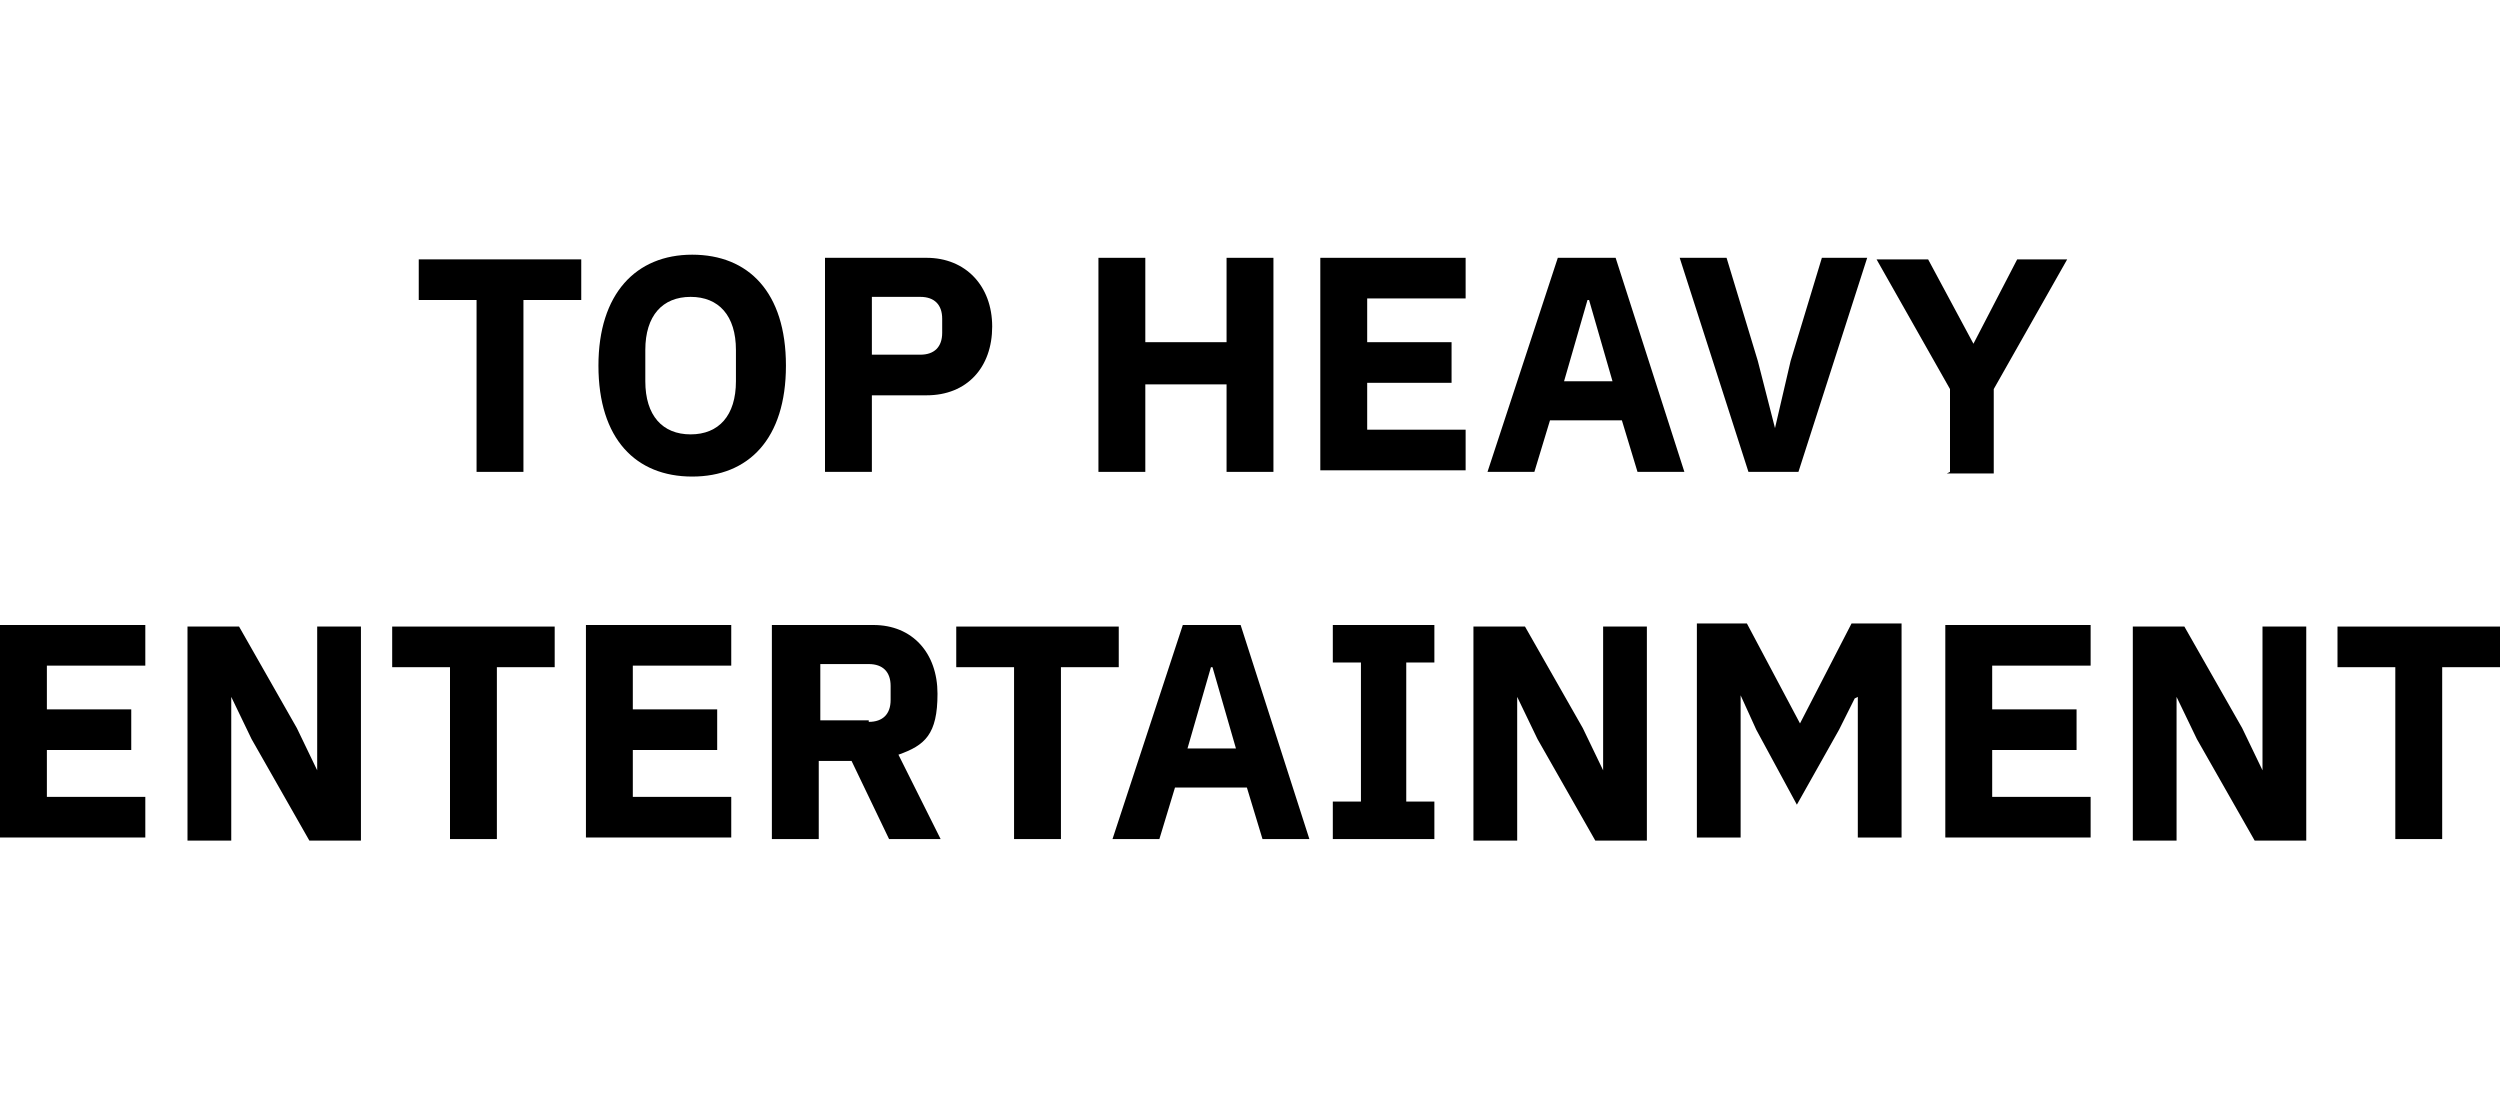
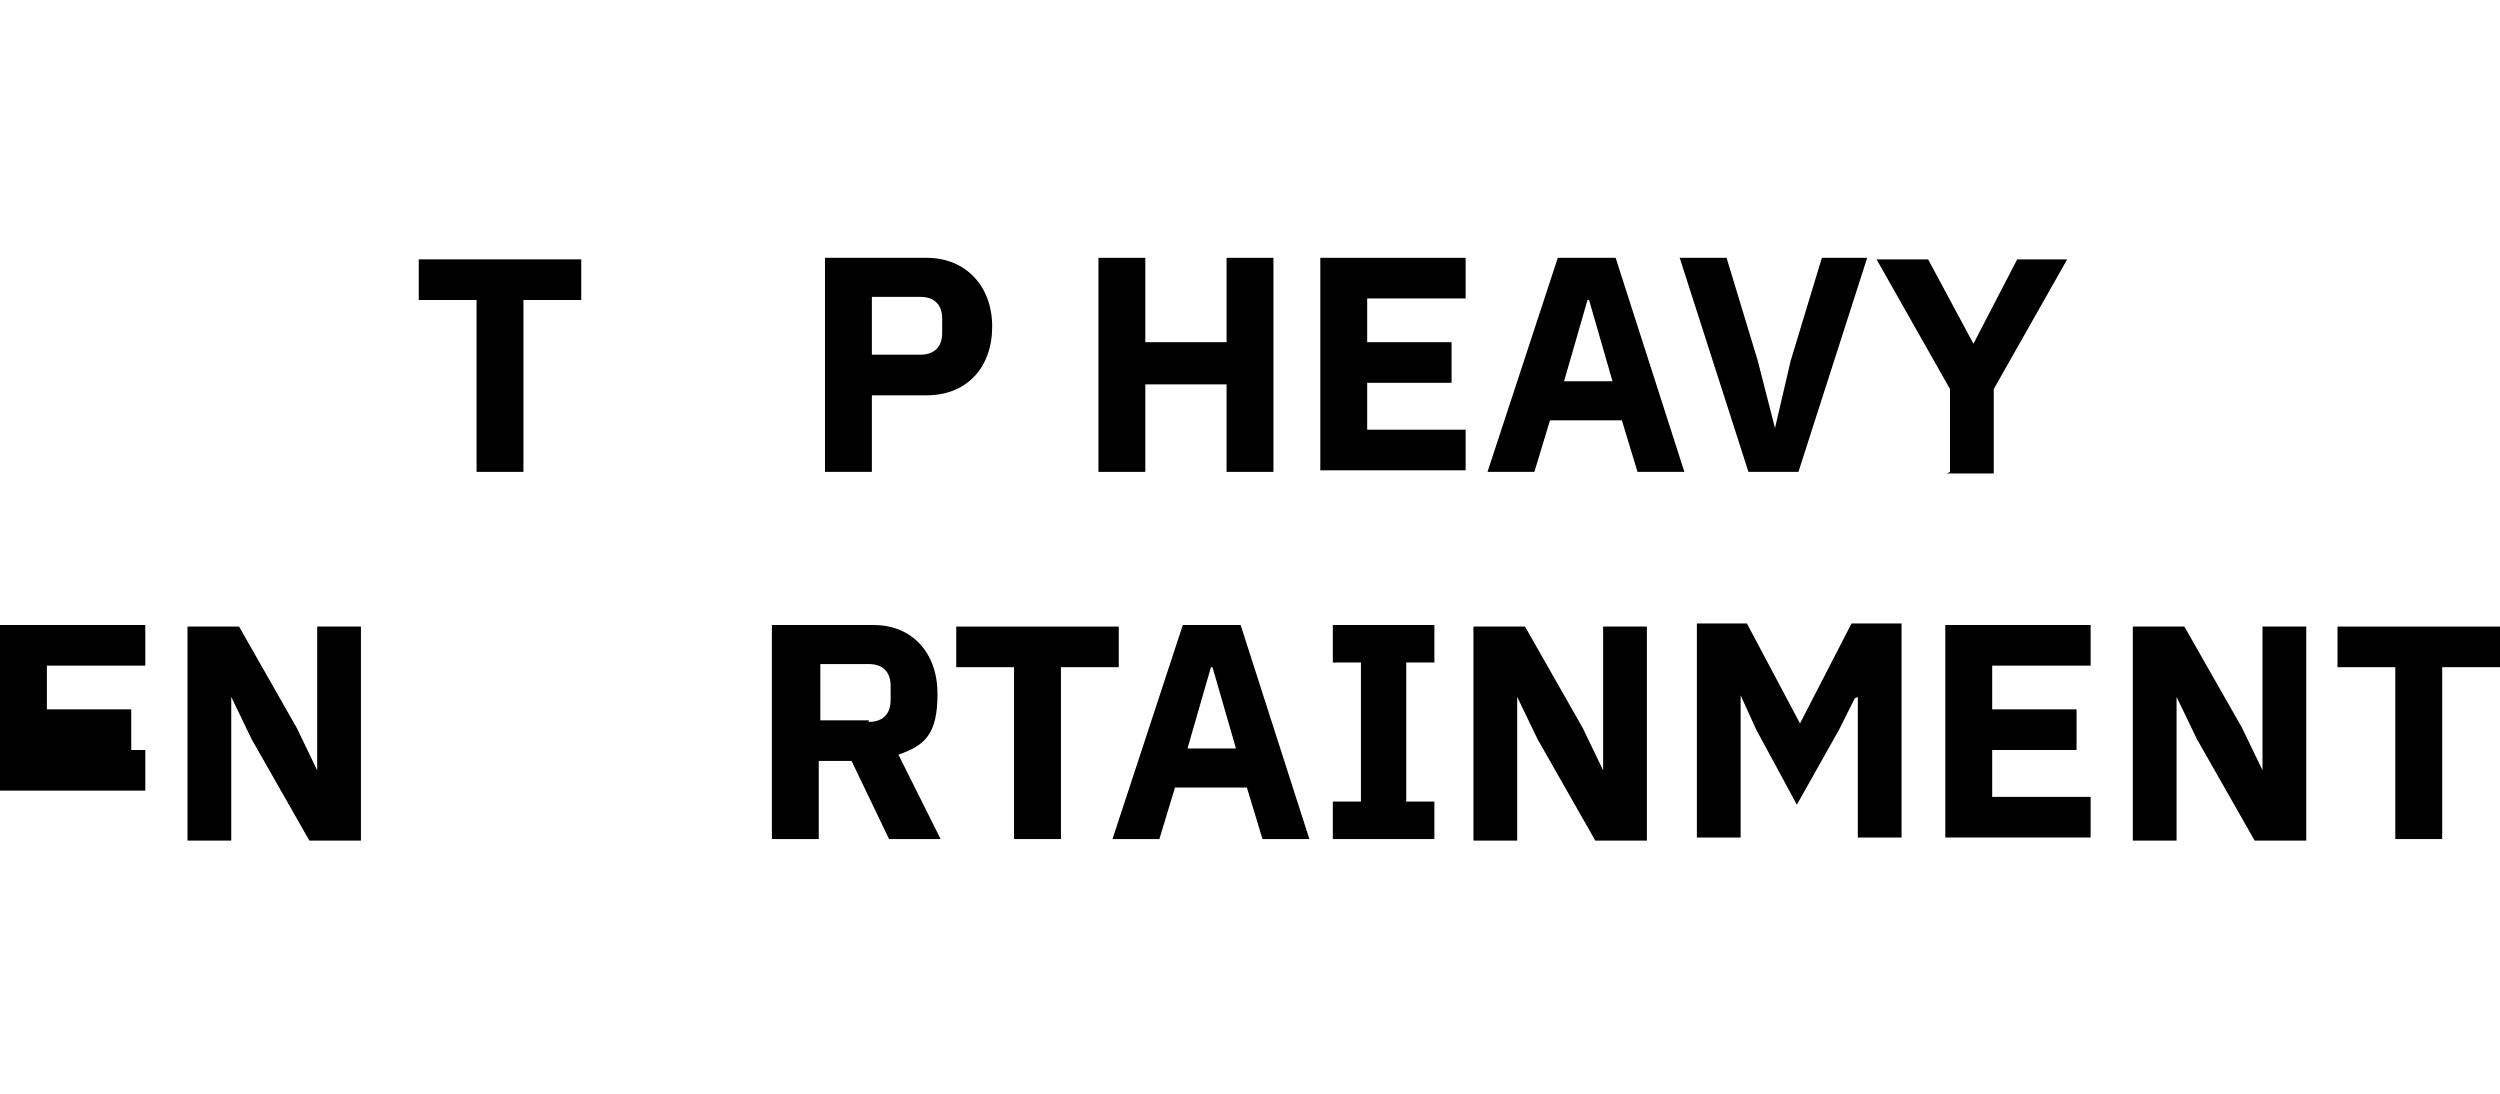
<svg xmlns="http://www.w3.org/2000/svg" version="1.1" viewBox="0 0 160 70">
  <g>
    <g id="Warstwa_1">
      <g>
        <path d="M33.5,19.2v11h-3v-11h-3.7v-2.6h10.4v2.6h-3.7Z" />
-         <path d="M38.3,23.4c0-4.6,2.4-7.1,6-7.1s6,2.4,6,7.1-2.4,7.1-6,7.1-6-2.4-6-7.1ZM47.1,24.4v-2c0-2.2-1.1-3.4-2.9-3.4s-2.9,1.2-2.9,3.4v2c0,2.2,1.1,3.4,2.9,3.4s2.9-1.2,2.9-3.4Z" />
        <path d="M52.8,30.2v-13.7h6.5c2.5,0,4.2,1.8,4.2,4.4s-1.6,4.4-4.2,4.4h-3.5v4.9h-3ZM55.8,22.7h3.1c.9,0,1.4-.5,1.4-1.4v-.9c0-.9-.5-1.4-1.4-1.4h-3.1v3.6Z" />
        <path d="M78.5,24.6h-5.2v5.6h-3v-13.7h3v5.4h5.2v-5.4h3v13.7h-3v-5.6Z" />
        <path d="M84.5,30.2v-13.7h9.3v2.6h-6.3v2.8h5.4v2.6h-5.4v3h6.3v2.6h-9.3Z" />
        <path d="M104.8,30.2l-1-3.3h-4.6l-1,3.3h-3l4.5-13.7h3.7l4.4,13.7h-3.1ZM101.6,19.2h0l-1.5,5.2h3.1l-1.5-5.2Z" />
        <path d="M111.9,30.2l-4.4-13.7h3l2,6.6,1.1,4.3h0l1-4.3,2-6.6h2.9l-4.4,13.7h-3.3Z" />
        <path d="M124.8,30.2v-5.3l-4.7-8.3h3.3l2.9,5.4h0l2.8-5.4h3.2l-4.7,8.3v5.4h-3Z" />
-         <path d="M0,53.7v-13.7h9.3v2.6H3v2.8h5.4v2.6H3v3h6.3v2.6H0Z" />
+         <path d="M0,53.7v-13.7h9.3v2.6H3v2.8h5.4v2.6H3h6.3v2.6H0Z" />
        <path d="M16.1,47.3l-1.3-2.7h0v9.2h-2.8v-13.7h3.3l3.7,6.5,1.3,2.7h0v-9.2h2.8v13.7h-3.3l-3.7-6.5Z" />
-         <path d="M31.8,42.7v11h-3v-11h-3.7v-2.6h10.4v2.6h-3.7Z" />
-         <path d="M37.5,53.7v-13.7h9.3v2.6h-6.3v2.8h5.4v2.6h-5.4v3h6.3v2.6h-9.3Z" />
        <path d="M52.4,53.7h-3v-13.7h6.5c2.5,0,4.1,1.8,4.1,4.4s-.8,3.3-2.5,3.9l2.7,5.4h-3.3l-2.4-5h-2.1v5ZM55.6,46.2c.9,0,1.4-.5,1.4-1.4v-.9c0-.9-.5-1.4-1.4-1.4h-3.1v3.6h3.1Z" />
        <path d="M67.9,42.7v11h-3v-11h-3.7v-2.6h10.4v2.6h-3.7Z" />
        <path d="M80.8,53.7l-1-3.3h-4.6l-1,3.3h-3l4.5-13.7h3.7l4.4,13.7h-3.1ZM77.5,42.7h0l-1.5,5.2h3.1l-1.5-5.2Z" />
        <path d="M85.3,53.7v-2.4h1.8v-8.9h-1.8v-2.4h6.5v2.4h-1.8v8.9h1.8v2.4h-6.5Z" />
        <path d="M98.4,47.3l-1.3-2.7h0v9.2h-2.8v-13.7h3.3l3.7,6.5,1.3,2.7h0v-9.2h2.8v13.7h-3.3l-3.7-6.5Z" />
        <path d="M118.7,44.7h0l-1,2-2.7,4.8-2.6-4.8-1-2.2h0v9.1h-2.8v-13.7h3.2l3.4,6.4h0l3.3-6.4h3.2v13.7h-2.8v-9Z" />
        <path d="M124.5,53.7v-13.7h9.3v2.6h-6.3v2.8h5.4v2.6h-5.4v3h6.3v2.6h-9.3Z" />
        <path d="M140.6,47.3l-1.3-2.7h0v9.2h-2.8v-13.7h3.3l3.7,6.5,1.3,2.7h0v-9.2h2.8v13.7h-3.3l-3.7-6.5Z" />
        <path d="M156.3,42.7v11h-3v-11h-3.7v-2.6h10.4v2.6h-3.7Z" />
      </g>
    </g>
  </g>
</svg>